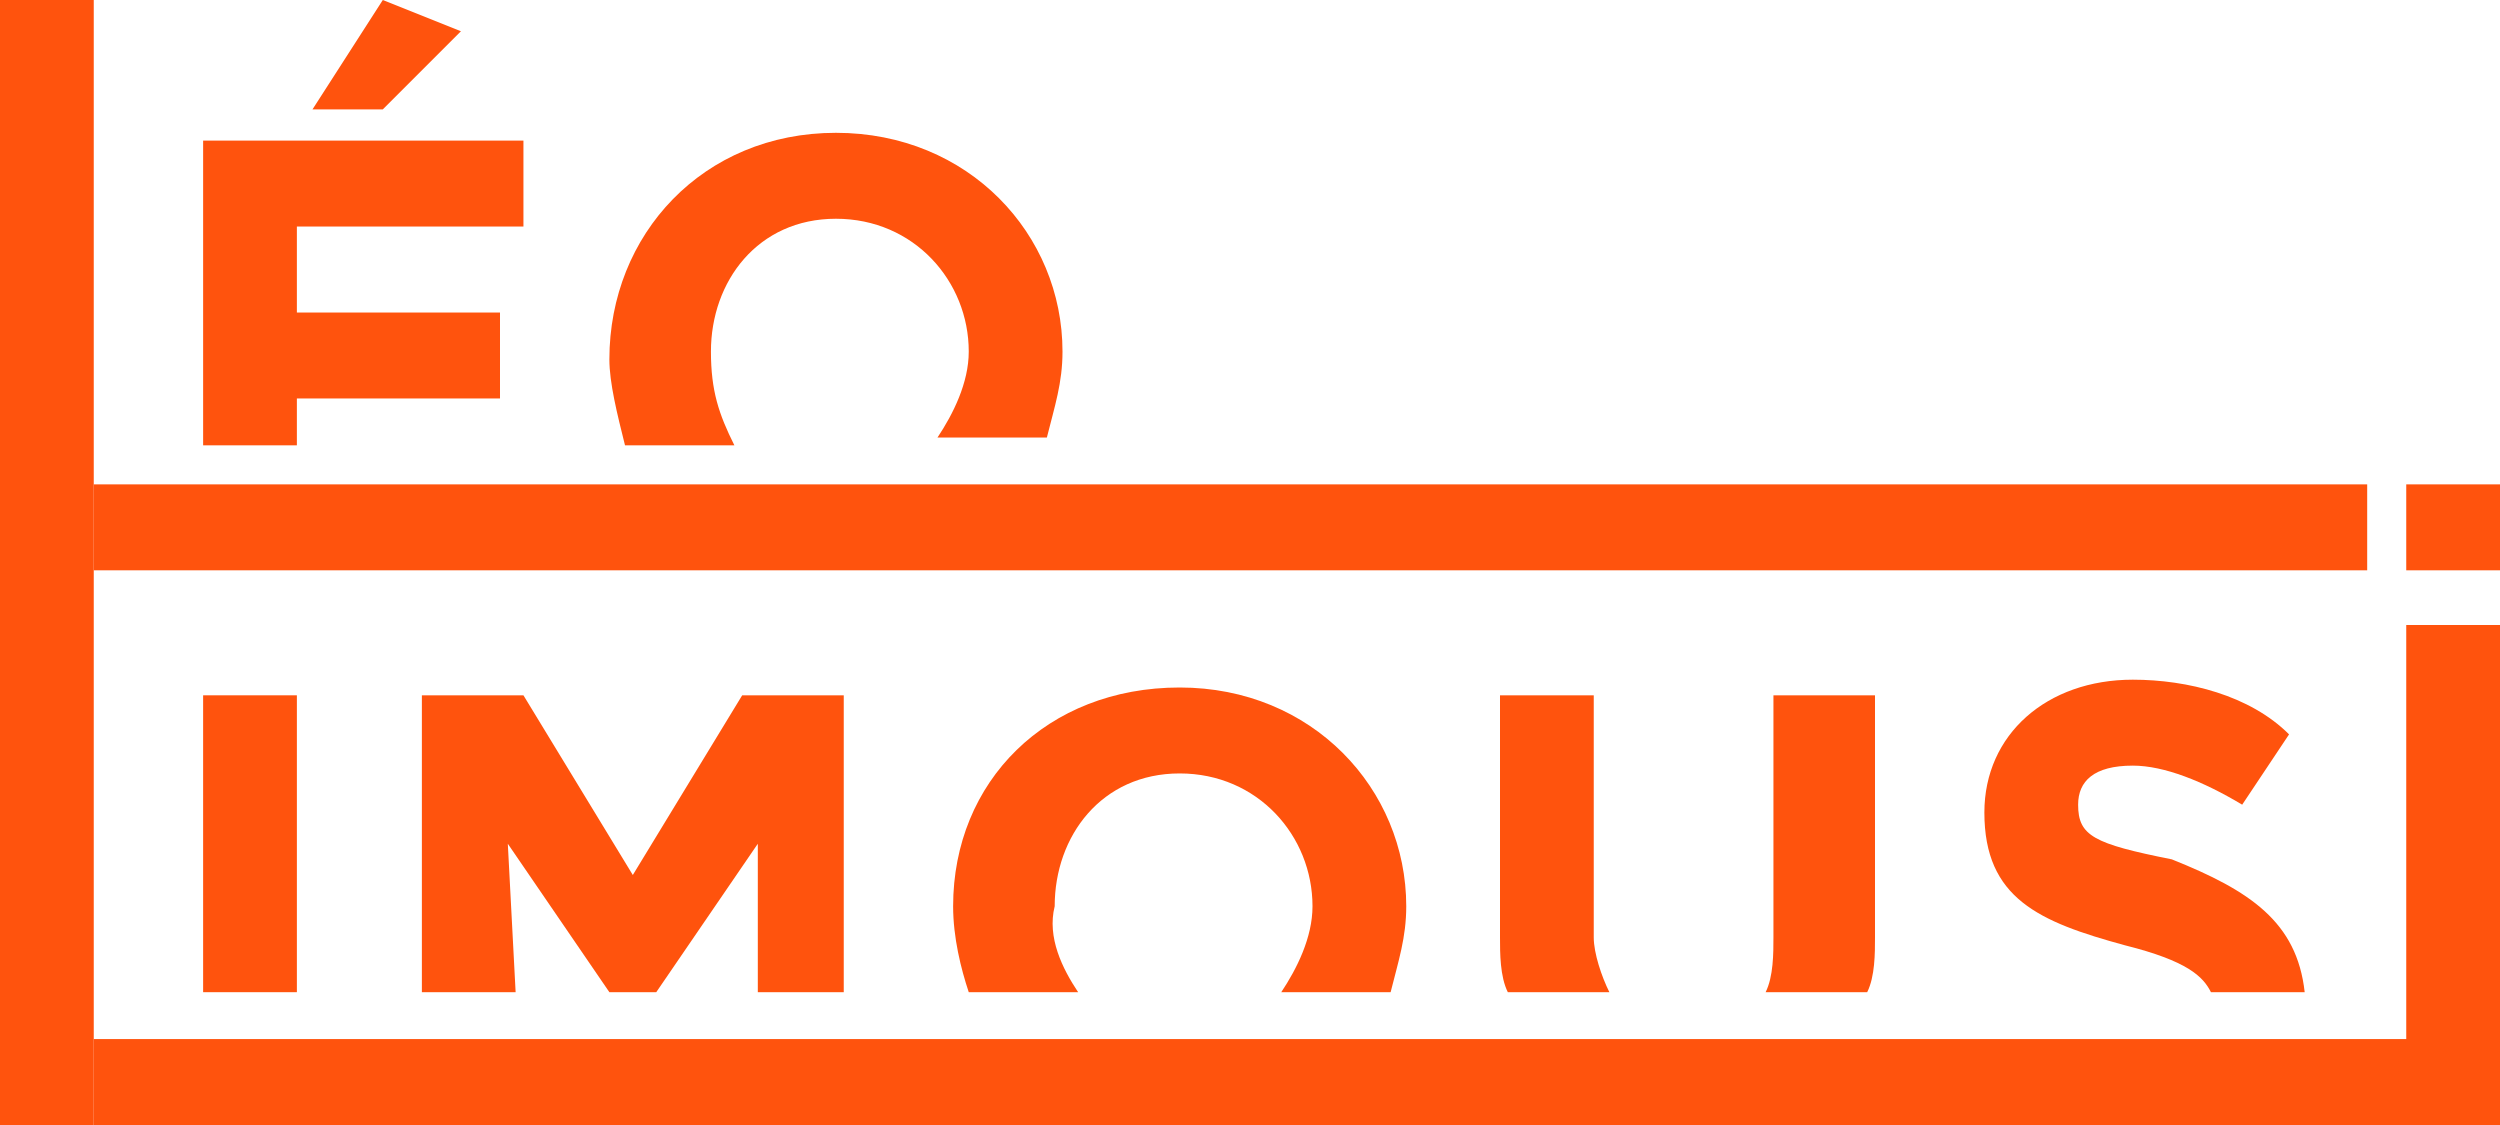
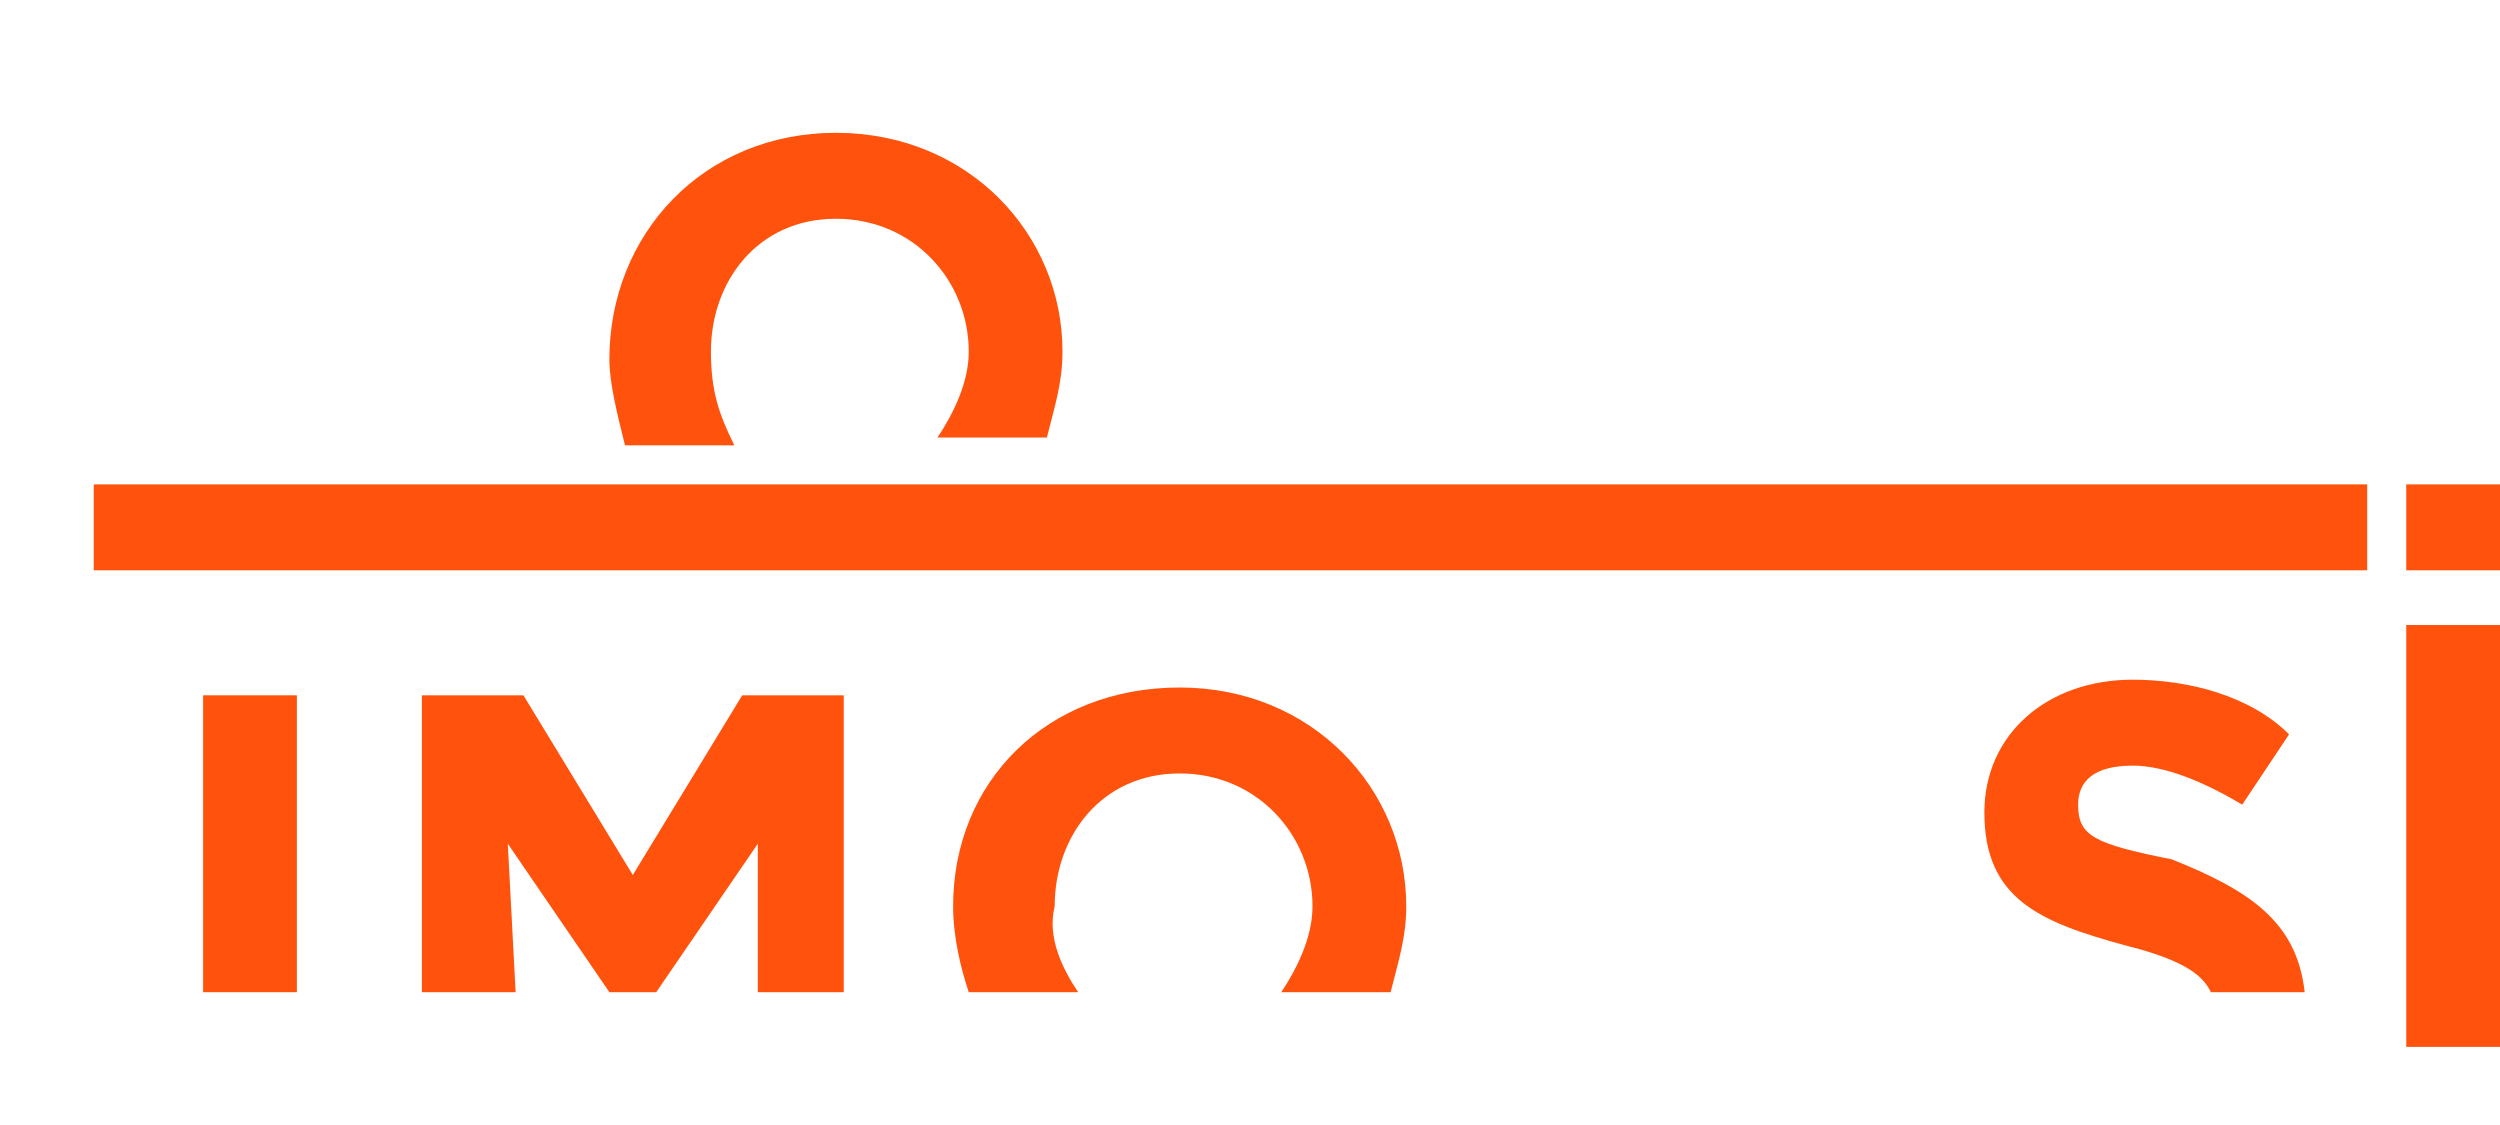
<svg xmlns="http://www.w3.org/2000/svg" version="1.1" id="loader-logo" x="0px" y="0px" viewBox="0 0 32 14.4" style="enable-background:new 0 0 32 14.4;" xml:space="preserve">
  <style type="text/css">
	.st0{fill:#FF530D;}
</style>
-   <path id="e" class="st0" d="M3.8,5.7H2.6V1.8h4.1v1.1H3.8V4h2.6v1.1H3.8L3.8,5.7z M5.9,0.4L4.9,0L4,1.4h0.9L5.9,0.4z" />
  <path id="o" class="st0" d="M9.4,5.7H8C7.9,5.3,7.8,4.9,7.8,4.6C7.8,3,9,1.7,10.7,1.7c1.7,0,2.9,1.3,2.9,2.8c0,0.4-0.1,0.7-0.2,1.1  H12c0.2-0.3,0.4-0.7,0.4-1.1c0-0.9-0.7-1.7-1.7-1.7c-1,0-1.6,0.8-1.6,1.7C9.1,5,9.2,5.3,9.4,5.7z" />
  <path id="i" class="st0" d="M3.8,12.7H2.6V8.9h1.2V12.7z" />
  <path id="m" class="st0" d="M6.6,12.7H5.4V8.9h1.3l1.4,2.3l1.4-2.3h1.3v3.8H9.7v-1.9l-1.3,1.9H7.8l-1.3-1.9L6.6,12.7z" />
  <path id="o-2" class="st0" d="M13.8,12.7h-1.4c-0.1-0.3-0.2-0.7-0.2-1.1c0-1.6,1.2-2.8,2.9-2.8c1.7,0,2.9,1.3,2.9,2.8  c0,0.4-0.1,0.7-0.2,1.1h-1.4c0.2-0.3,0.4-0.7,0.4-1.1c0-0.9-0.7-1.7-1.7-1.7c-1,0-1.6,0.8-1.6,1.7C13.4,12,13.6,12.4,13.8,12.7z" />
-   <path id="u" class="st0" d="M23.9,12.7h-1.3c0.1-0.2,0.1-0.5,0.1-0.7V8.9H24V12C24,12.2,24,12.5,23.9,12.7z M20.4,12V8.9h-1.2V12  c0,0.2,0,0.5,0.1,0.7h1.3C20.5,12.5,20.4,12.2,20.4,12z" />
  <path id="s" class="st0" d="M29.5,12.7h-1.2c-0.1-0.2-0.3-0.4-1.1-0.6c-1.1-0.3-1.8-0.6-1.8-1.7c0-1,0.8-1.7,1.9-1.7  c0.7,0,1.5,0.2,2,0.7l-0.6,0.9c-0.5-0.3-1-0.5-1.4-0.5c-0.5,0-0.7,0.2-0.7,0.5c0,0.4,0.2,0.5,1.2,0.7C28.8,11.4,29.4,11.8,29.5,12.7  z" />
  <rect id="dot" x="30.8" y="6.2" class="st0" width="1.2" height="1.1" />
  <path id="i-2" class="st0" d="M30.8,8H32v5.4h-1.2L30.8,8z" />
-   <path id="L-2" class="st0" d="M32,13.3v1.1H1.2v-1.1H32z" />
  <path id="L-1" class="st0" d="M30.3,6.2H1.2v1.1h29.1V6.2z" />
-   <path id="L" class="st0" d="M0,14.4V0h1.2v14.4H0z" />
</svg>